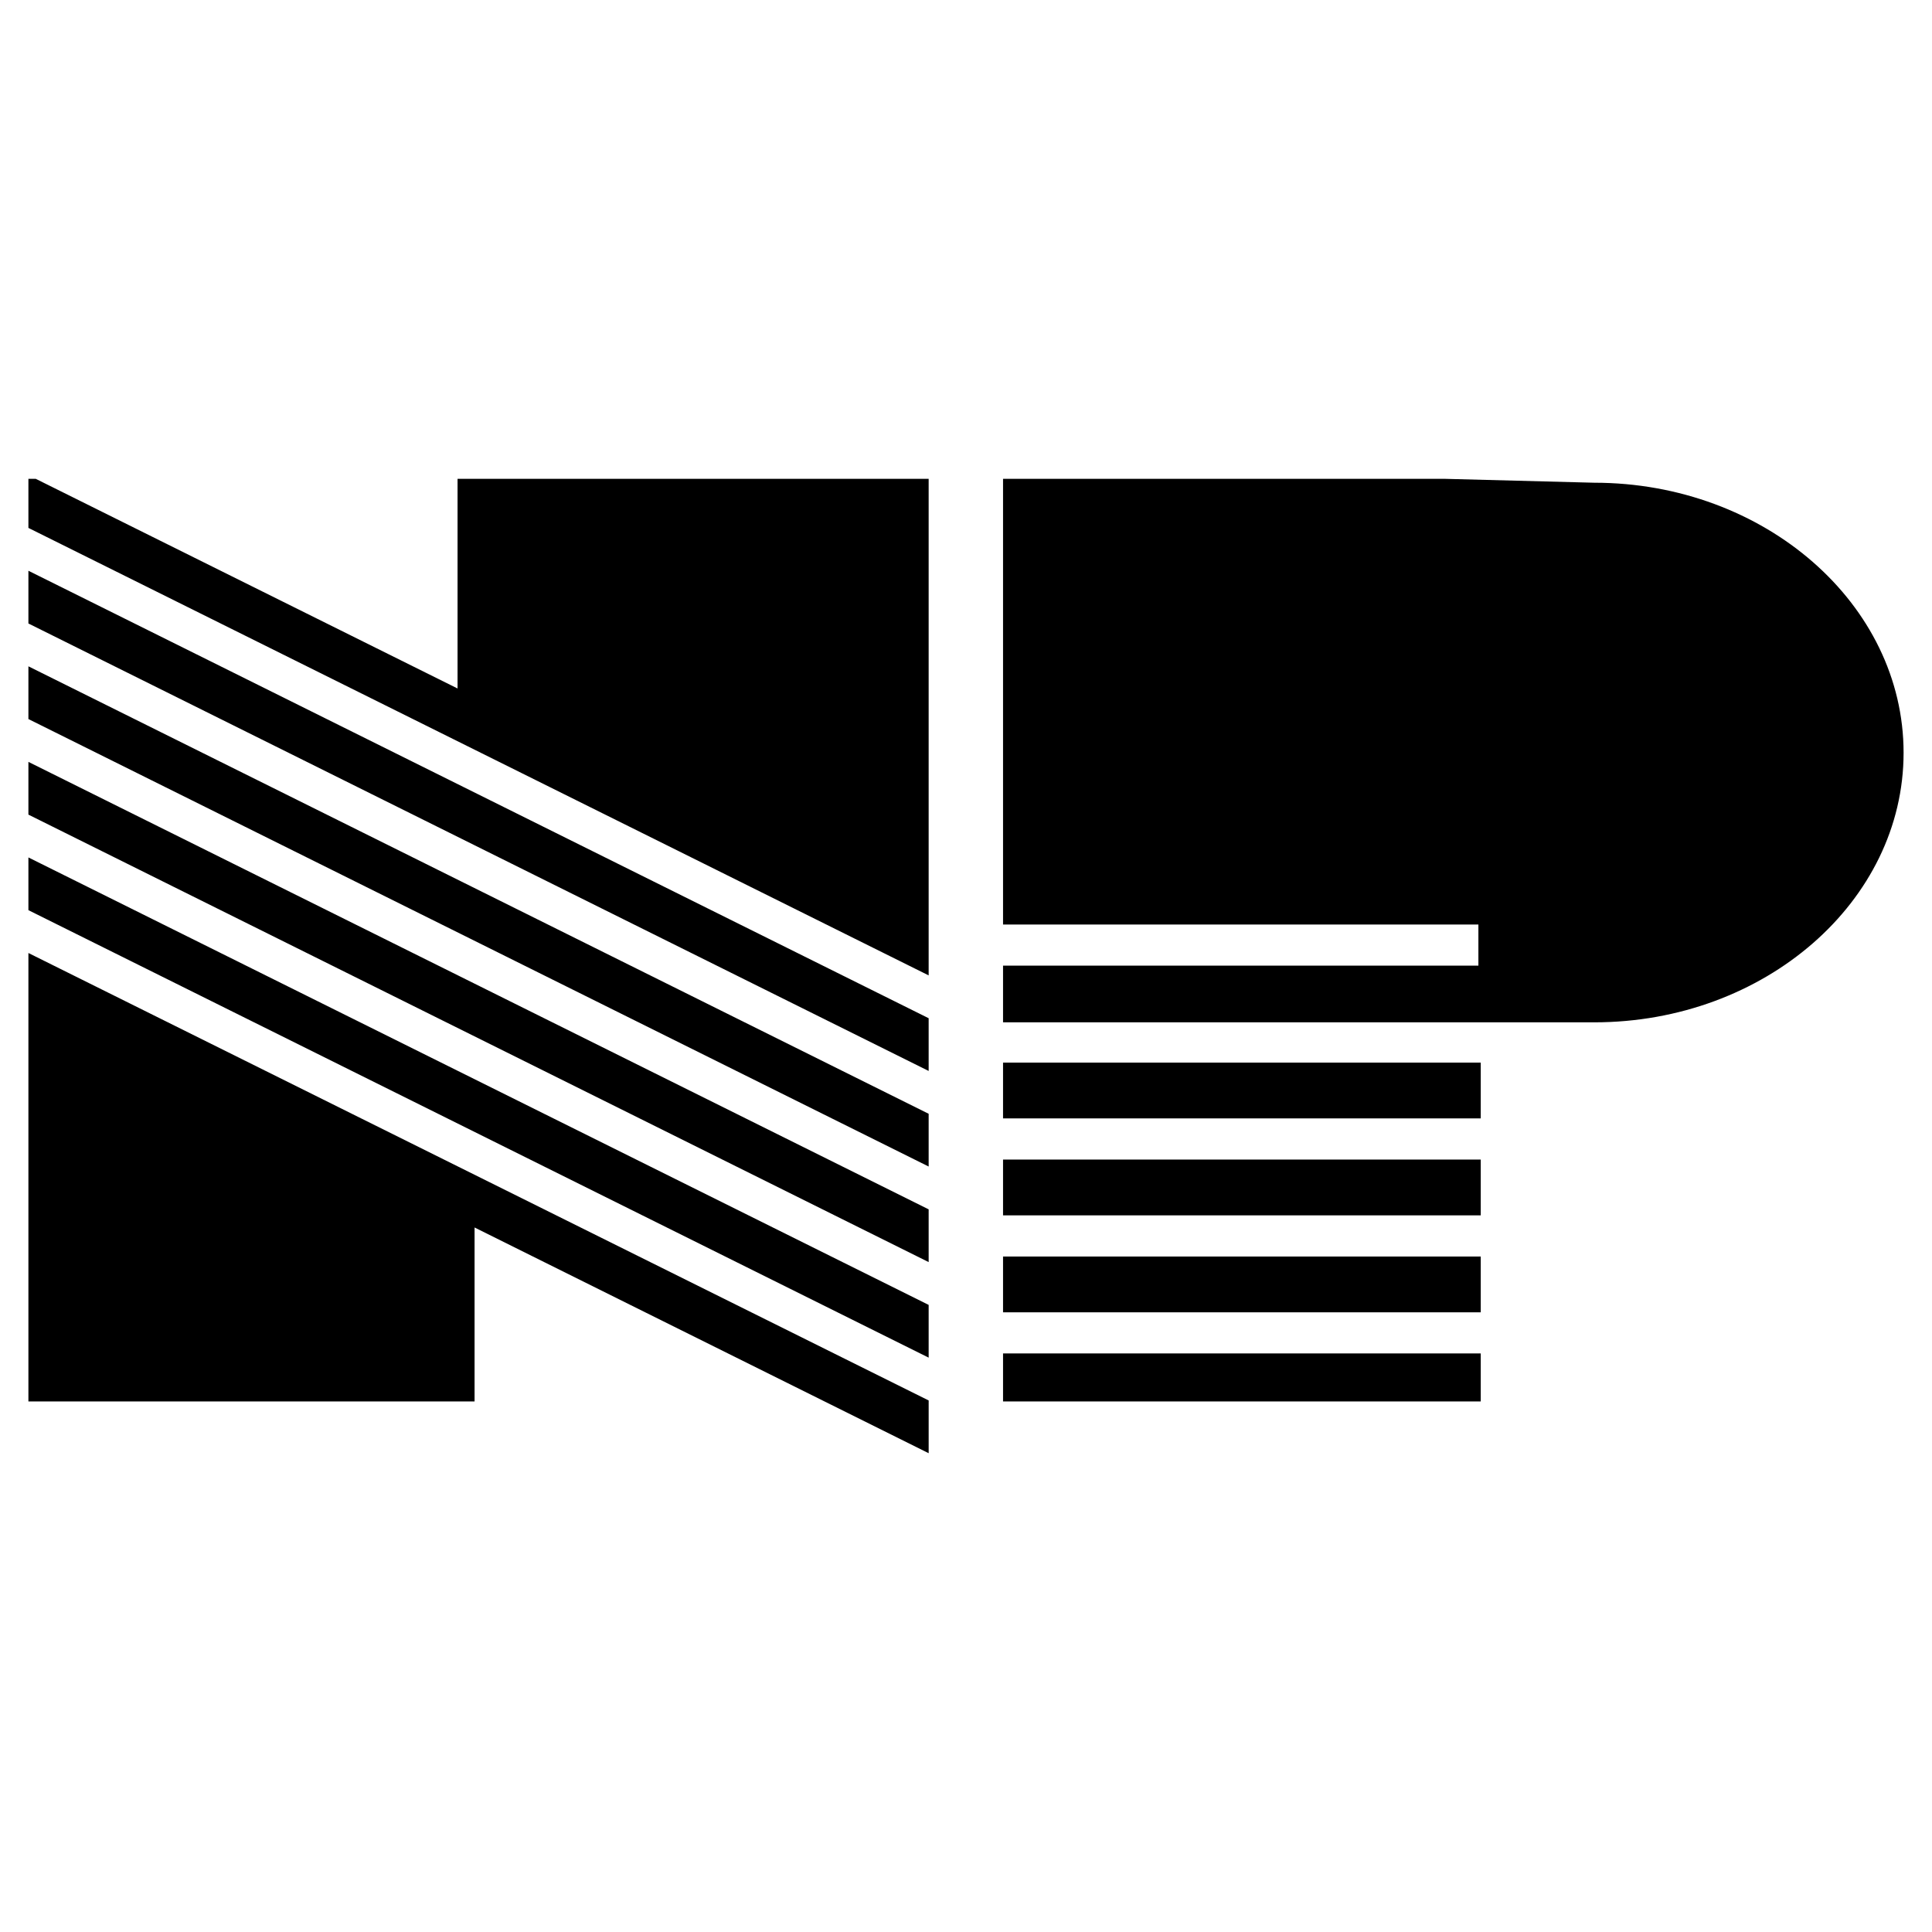
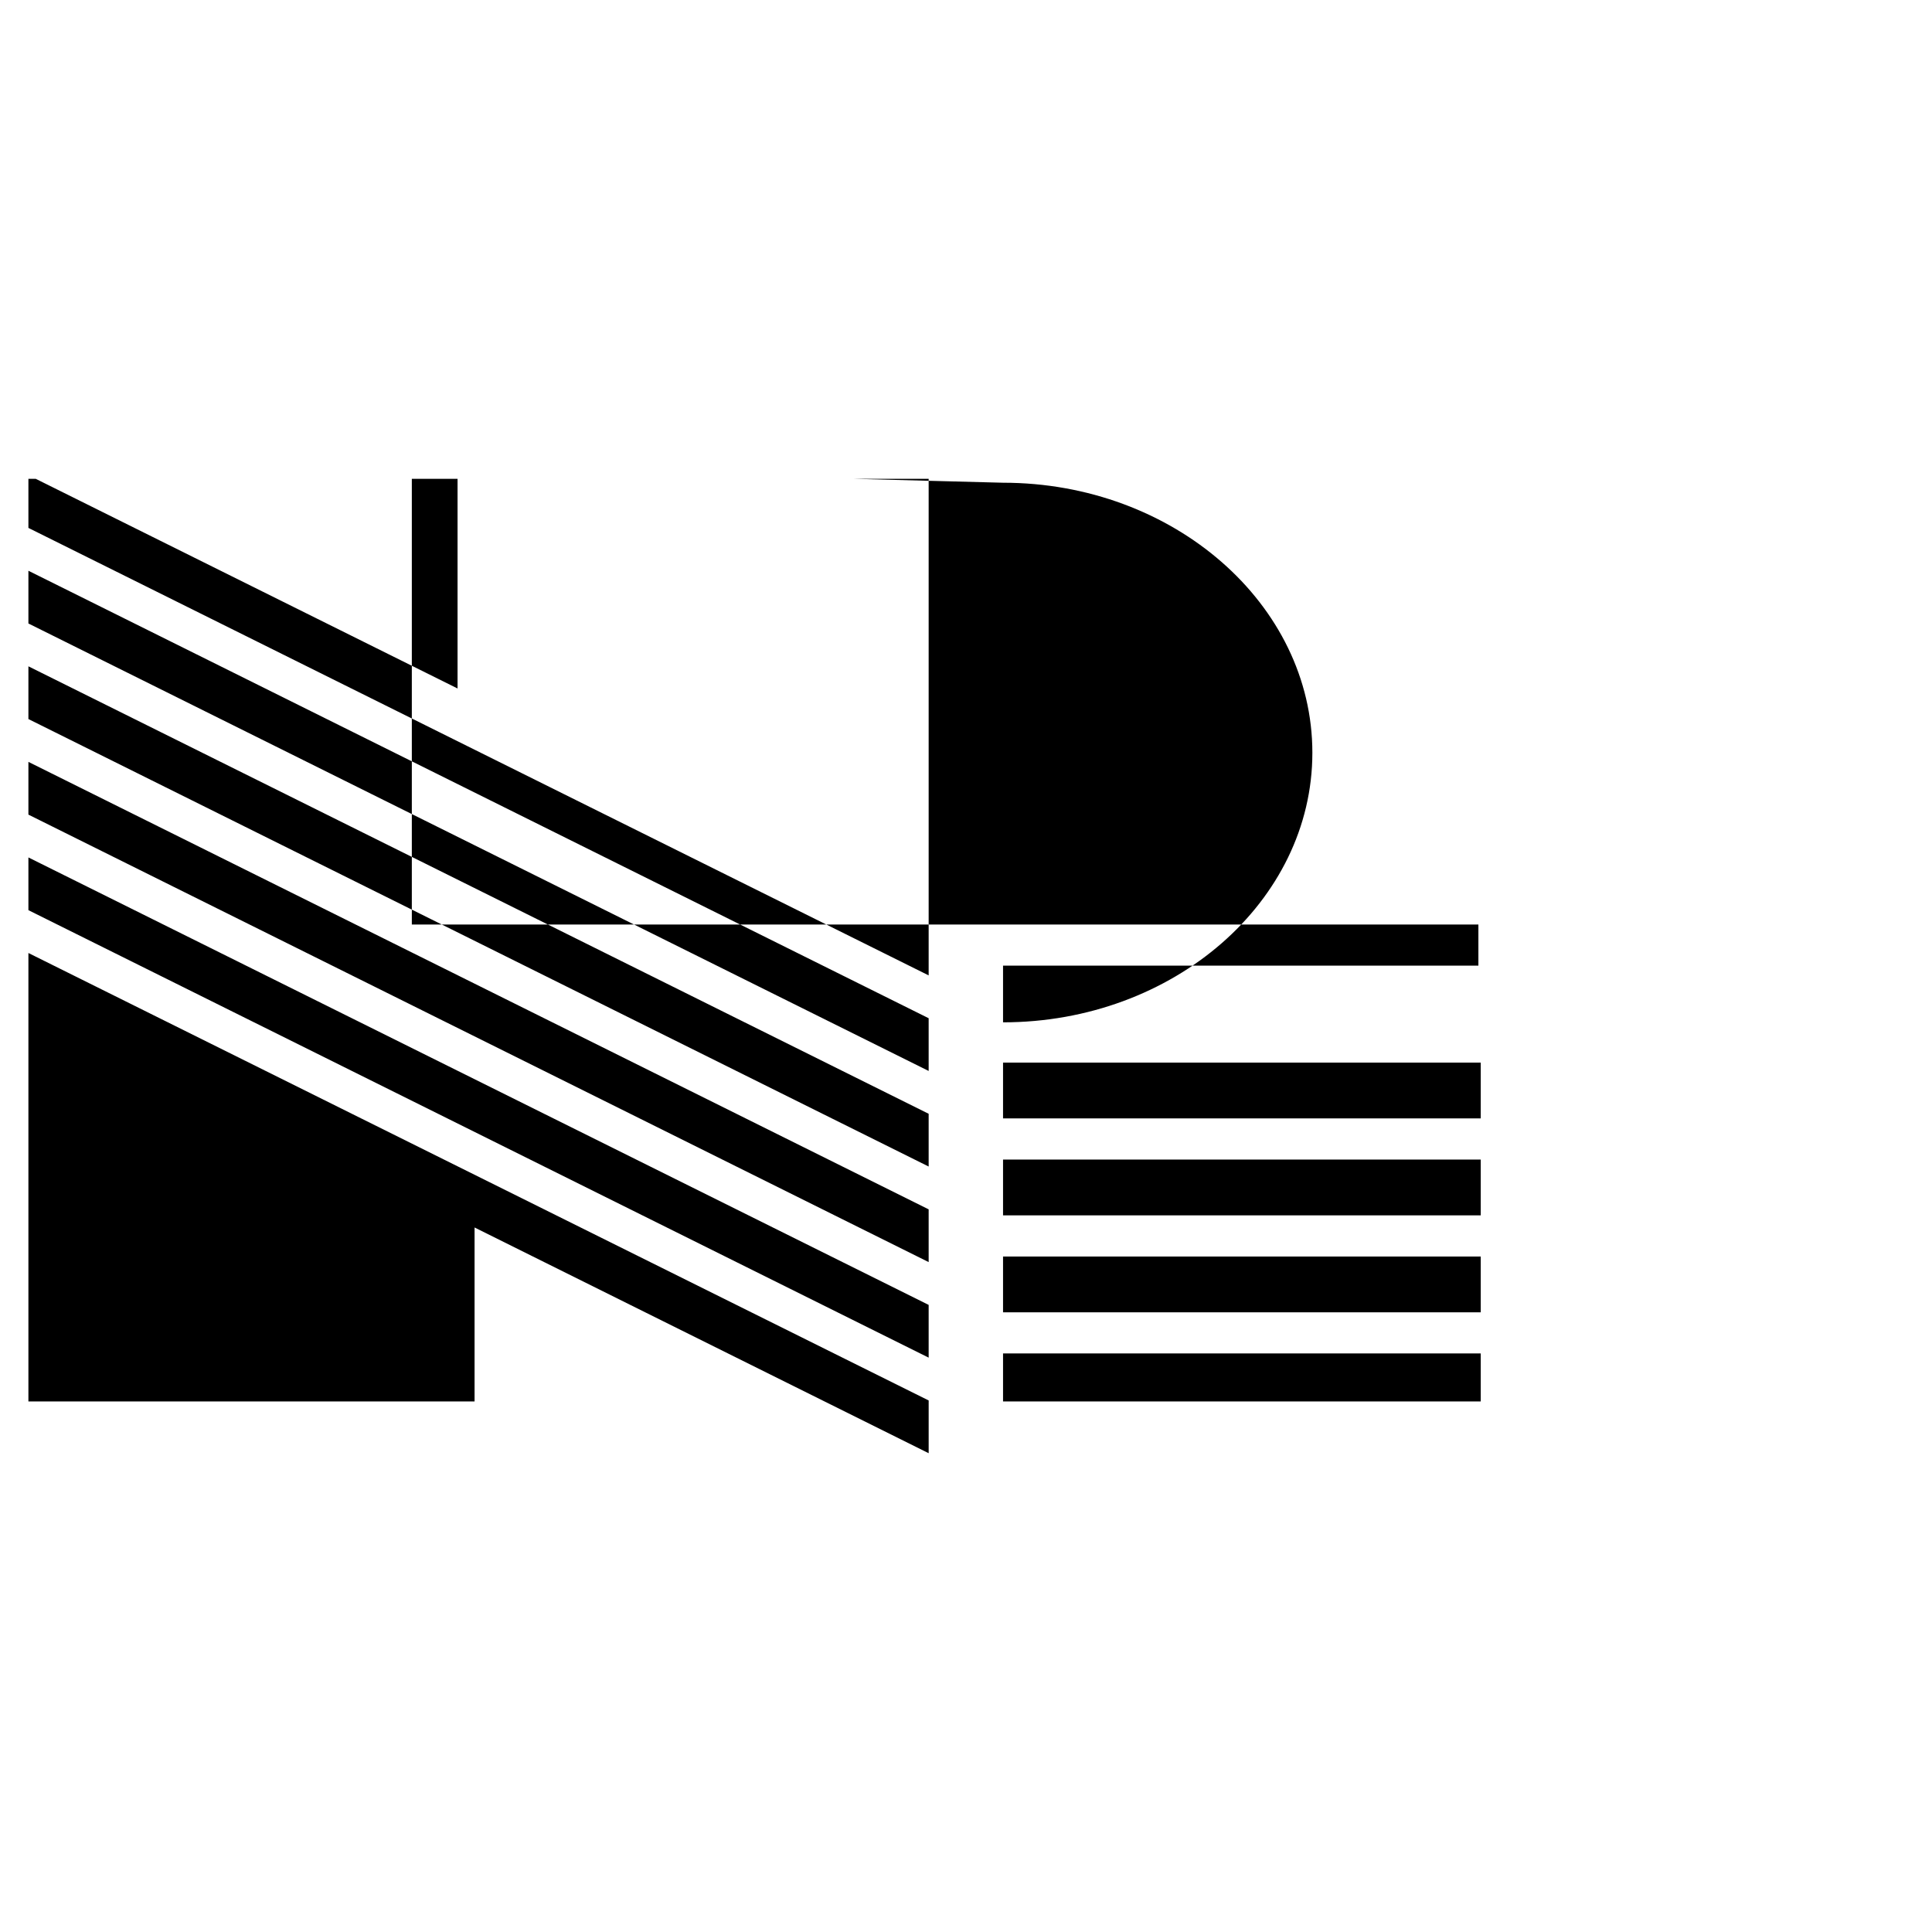
<svg xmlns="http://www.w3.org/2000/svg" width="2500" height="2500" viewBox="0 0 192.756 192.756">
  <g fill-rule="evenodd" clip-rule="evenodd">
-     <path fill="#fff" d="M0 0h192.756v192.756H0V0z" />
-     <path d="M100.074 92.24H147.5v4.104h-47.426v5.654h58.986c16.998 0 30.861-12.058 30.861-26.896 0-14.838-13.863-26.94-30.861-26.94l-14.955-.39h-44.031V92.24zm47.658 19.344v-5.568h-47.658v5.568h47.658zm0 9.673v-5.568h-47.658v5.568h47.658zm0 9.673v-5.569h-47.658v5.569h47.658zm0 4.103v4.791h-47.658v-4.791h47.658zM45.65 68.69L3.563 47.771h-.729v4.899l89.818 44.645V47.771H45.65V68.69zM2.834 56.944l89.818 44.644v5.262L2.834 62.205v-5.261zm0 9.535v5.26l89.818 44.645v-5.262L2.834 66.479zm0 9.534v5.261l89.818 44.645v-5.262L2.834 76.013zm0 9.534v5.26l89.818 44.645v-5.262L2.834 85.547zm0 9.534v44.743h44.513v-17.357l45.306 22.52v-5.262L2.834 95.081z" />
+     <path d="M100.074 92.24H147.5v4.104h-47.426v5.654c16.998 0 30.861-12.058 30.861-26.896 0-14.838-13.863-26.94-30.861-26.94l-14.955-.39h-44.031V92.24zm47.658 19.344v-5.568h-47.658v5.568h47.658zm0 9.673v-5.568h-47.658v5.568h47.658zm0 9.673v-5.569h-47.658v5.569h47.658zm0 4.103v4.791h-47.658v-4.791h47.658zM45.65 68.69L3.563 47.771h-.729v4.899l89.818 44.645V47.771H45.65V68.69zM2.834 56.944l89.818 44.644v5.262L2.834 62.205v-5.261zm0 9.535v5.26l89.818 44.645v-5.262L2.834 66.479zm0 9.534v5.261l89.818 44.645v-5.262L2.834 76.013zm0 9.534v5.26l89.818 44.645v-5.262L2.834 85.547zm0 9.534v44.743h44.513v-17.357l45.306 22.52v-5.262L2.834 95.081z" />
  </g>
</svg>